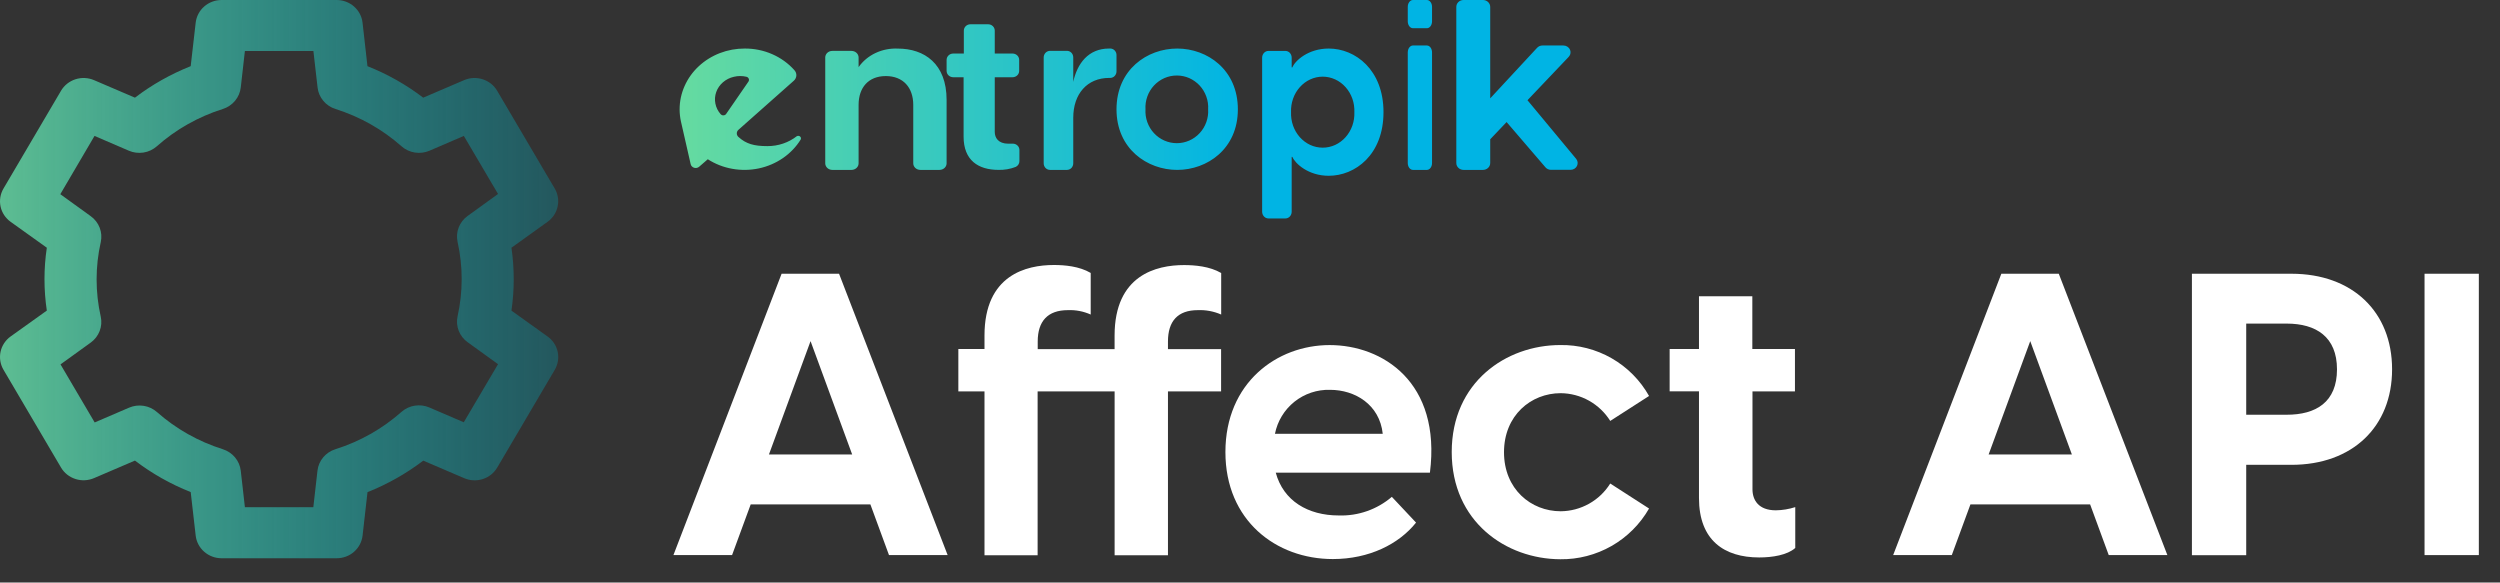
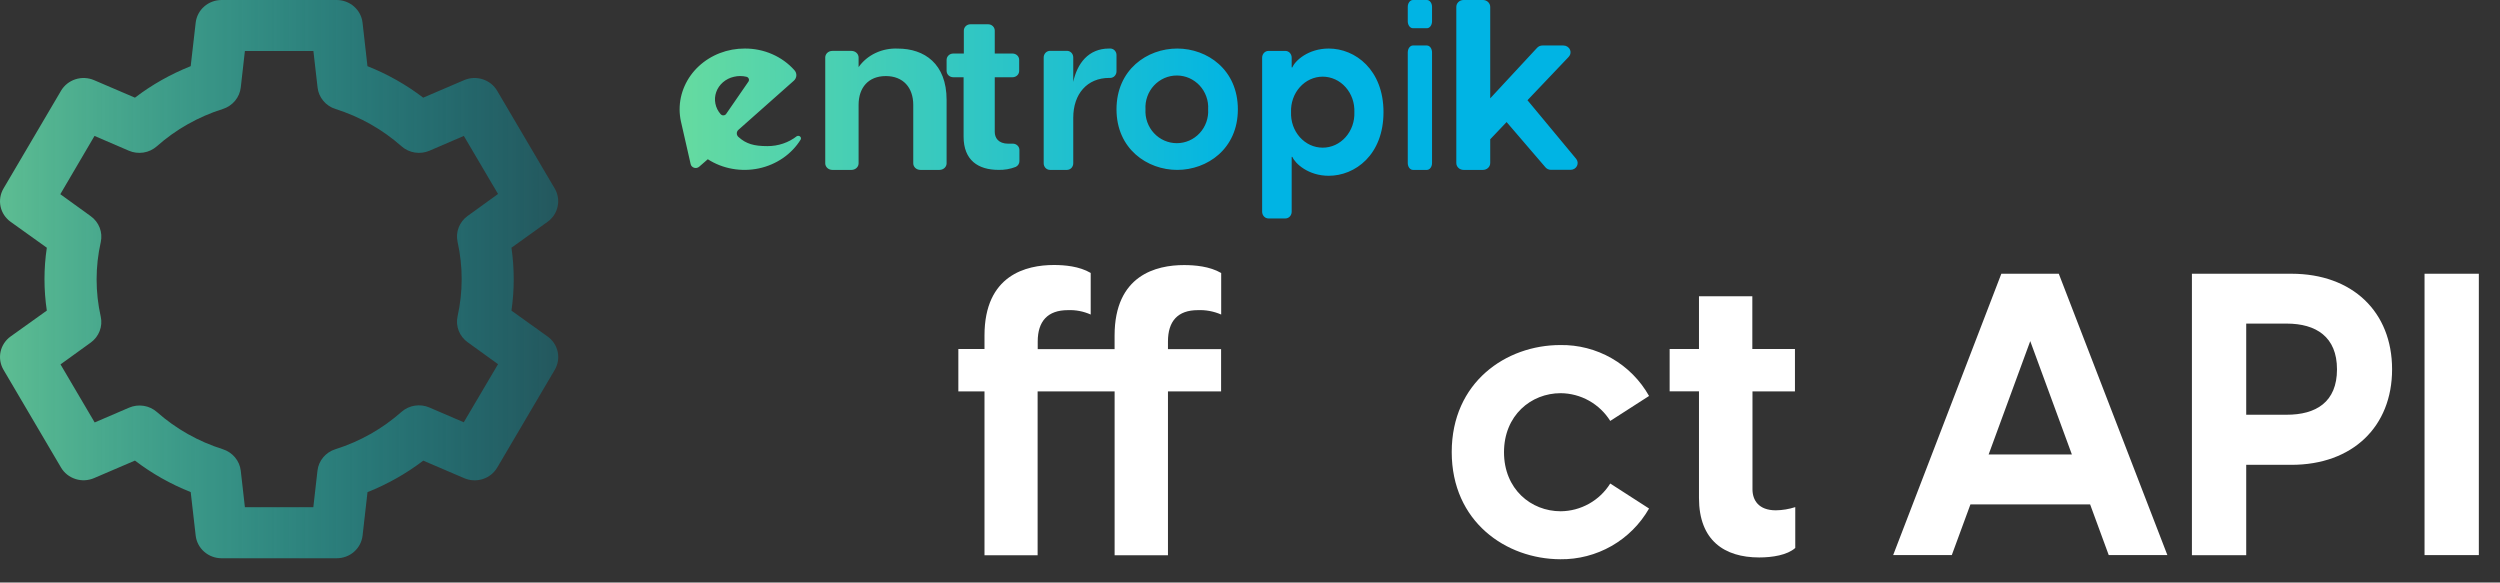
<svg xmlns="http://www.w3.org/2000/svg" width="103" height="24" viewBox="0 0 103 24" fill="none">
  <rect x="0" y="0" width="103" height="24" fill="#333333" stroke="none" />
-   <path d="M35.86 20.781H30.929L30.161 22.87H27.745L32.202 11.278H34.569L39.043 22.87H36.627L35.86 20.781ZM35.109 18.723L33.395 14.054L31.681 18.723H35.109Z" fill="white" />
  <path d="M48.12 14.069V14.383H50.309V16.125H48.12V22.876H45.922V16.125H42.75V22.876H40.561V16.125H39.484V14.38H40.561V13.824C40.561 11.326 42.288 10.918 43.418 10.918C43.86 10.918 44.464 10.967 44.937 11.245V12.959C44.641 12.826 44.318 12.764 43.995 12.778C43.163 12.778 42.754 13.237 42.754 14.069V14.383H45.921V13.827C45.921 11.329 47.648 10.921 48.778 10.921C49.219 10.921 49.839 10.97 50.313 11.248V12.959C50.01 12.826 49.68 12.764 49.349 12.778C48.52 12.778 48.12 13.237 48.12 14.069Z" fill="white" />
-   <path d="M58.913 19.474H52.561C52.875 20.633 53.883 21.237 55.158 21.237C55.957 21.263 56.737 20.989 57.344 20.47L58.341 21.531C57.638 22.413 56.413 23.033 54.913 23.033C52.577 23.033 50.487 21.449 50.487 18.625C50.487 15.768 52.61 14.217 54.781 14.217C56.952 14.217 59.385 15.735 58.913 19.474ZM52.528 17.873H56.969C56.839 16.666 55.826 16.061 54.798 16.061C54.267 16.046 53.747 16.22 53.331 16.551C52.916 16.883 52.631 17.351 52.528 17.873V17.873Z" fill="white" />
  <path d="M59.811 18.625C59.811 15.75 62.048 14.216 64.284 14.216C65.026 14.204 65.757 14.392 66.401 14.761C67.045 15.13 67.577 15.667 67.941 16.314L66.342 17.342C66.125 16.995 65.824 16.709 65.468 16.509C65.111 16.309 64.71 16.203 64.301 16.199C63.076 16.199 61.965 17.114 61.965 18.632C61.965 20.151 63.076 21.064 64.301 21.064C64.71 21.061 65.111 20.954 65.468 20.754C65.825 20.555 66.125 20.268 66.342 19.921L67.941 20.951C67.573 21.594 67.04 22.127 66.397 22.494C65.754 22.861 65.024 23.05 64.284 23.041C62.048 23.033 59.811 21.494 59.811 18.625Z" fill="white" />
  <path d="M73.965 20.893V22.576C73.638 22.869 73.023 22.967 72.48 22.967C71.043 22.967 69.998 22.265 69.998 20.518V16.122H68.789V14.38H69.998V12.207H72.196V14.38H73.952V16.125H72.202V20.158C72.202 20.599 72.447 21.025 73.166 21.025C73.437 21.021 73.707 20.976 73.965 20.893V20.893Z" fill="white" />
  <path d="M86.113 20.781H81.182L80.414 22.87H77.998L82.455 11.278H84.822L89.296 22.87H86.88L86.113 20.781ZM85.361 18.723L83.646 14.054L81.932 18.723H85.361Z" fill="white" />
  <path d="M98.554 15.216C98.554 17.583 96.919 19.151 94.406 19.151H92.544V22.873H90.307V11.278H94.406C96.919 11.278 98.554 12.845 98.554 15.216ZM96.284 15.216C96.284 13.876 95.419 13.332 94.21 13.332H92.544V17.087H94.204C95.419 17.09 96.284 16.567 96.284 15.216Z" fill="white" />
  <path d="M99.891 11.278H102.128V22.87H99.891V11.278Z" fill="white" />
  <path d="M13.869 23H9.13C8.865 23 8.61 22.905 8.413 22.732C8.216 22.56 8.091 22.322 8.062 22.065L7.857 20.274C7.034 19.947 6.261 19.511 5.56 18.976L3.875 19.698C3.633 19.802 3.36 19.816 3.109 19.735C2.857 19.654 2.645 19.486 2.513 19.261L0.144 15.235C0.012 15.011 -0.031 14.747 0.023 14.493C0.077 14.239 0.226 14.014 0.439 13.861L1.929 12.796C1.801 11.937 1.801 11.065 1.929 10.206L0.439 9.14C0.226 8.987 0.077 8.762 0.023 8.509C-0.031 8.255 0.012 7.991 0.144 7.767L2.513 3.741C2.645 3.516 2.857 3.347 3.109 3.266C3.36 3.185 3.633 3.198 3.875 3.302L5.56 4.024C6.261 3.489 7.034 3.053 7.857 2.726L8.062 0.935C8.091 0.678 8.216 0.44 8.413 0.268C8.61 0.095 8.865 -0 9.13 4.35444e-07H13.869C14.133 -0 14.389 0.095 14.586 0.268C14.783 0.44 14.908 0.678 14.937 0.935L15.139 2.726C15.963 3.053 16.736 3.489 17.436 4.024L19.121 3.302C19.364 3.198 19.637 3.185 19.888 3.266C20.14 3.347 20.352 3.516 20.484 3.741L22.855 7.767C22.987 7.991 23.03 8.256 22.975 8.509C22.92 8.763 22.771 8.988 22.558 9.14L21.072 10.206C21.197 11.065 21.197 11.938 21.072 12.798L22.56 13.863C22.773 14.016 22.922 14.241 22.977 14.494C23.032 14.748 22.989 15.012 22.856 15.237L20.486 19.263C20.354 19.488 20.142 19.657 19.89 19.738C19.639 19.818 19.365 19.805 19.123 19.7L17.438 18.978C16.738 19.512 15.964 19.949 15.141 20.276L14.938 22.067C14.909 22.324 14.784 22.561 14.586 22.734C14.389 22.906 14.133 23.001 13.869 23ZM10.09 20.897H12.909L13.08 19.393C13.102 19.191 13.184 19 13.315 18.843C13.446 18.686 13.62 18.57 13.818 18.508C14.826 18.191 15.755 17.666 16.541 16.97C16.694 16.834 16.885 16.745 17.089 16.713C17.294 16.681 17.503 16.707 17.693 16.79L19.107 17.398L20.519 15.004L19.269 14.101C19.101 13.982 18.973 13.817 18.899 13.628C18.825 13.438 18.809 13.231 18.852 13.033C19.077 12.021 19.077 10.975 18.852 9.964C18.809 9.765 18.825 9.558 18.899 9.369C18.973 9.179 19.101 9.014 19.269 8.895L20.519 7.992L19.11 5.6L17.696 6.209C17.507 6.29 17.297 6.317 17.093 6.285C16.889 6.253 16.698 6.164 16.544 6.028C15.758 5.332 14.83 4.808 13.821 4.49C13.624 4.428 13.45 4.311 13.319 4.154C13.188 3.997 13.107 3.807 13.084 3.605L12.912 2.101H10.09L9.919 3.605C9.896 3.807 9.814 3.997 9.683 4.154C9.552 4.311 9.378 4.428 9.181 4.49C8.173 4.807 7.245 5.332 6.46 6.028C6.306 6.164 6.116 6.253 5.911 6.285C5.707 6.317 5.497 6.291 5.308 6.209L3.894 5.6L2.485 8.001L3.735 8.904C3.902 9.023 4.031 9.188 4.105 9.377C4.179 9.566 4.195 9.773 4.152 9.971C3.923 10.986 3.923 12.037 4.152 13.053C4.194 13.249 4.178 13.453 4.105 13.64C4.033 13.828 3.907 13.991 3.743 14.111L2.493 15.013L3.901 17.405L5.315 16.797C5.505 16.715 5.714 16.688 5.919 16.72C6.123 16.752 6.314 16.841 6.467 16.977C7.251 17.67 8.176 18.192 9.181 18.508C9.378 18.571 9.552 18.687 9.683 18.844C9.814 19.001 9.896 19.192 9.919 19.393L10.09 20.897Z" fill="url(#paint0_linear)" />
  <path fill-rule="evenodd" clip-rule="evenodd" d="M58.787 0H58.213C58.156 0 58.102 0.03 58.062 0.083C58.022 0.136 58 0.208 58 0.283V0.882C58.001 0.957 58.023 1.028 58.063 1.081C58.103 1.133 58.157 1.163 58.213 1.163H58.787C58.843 1.163 58.897 1.133 58.937 1.081C58.977 1.028 58.999 0.957 59 0.882V0.283C59 0.208 58.978 0.136 58.938 0.083C58.898 0.03 58.844 0 58.787 0ZM58.787 1.874H58.213C58.157 1.874 58.103 1.904 58.063 1.956C58.023 2.009 58.001 2.08 58 2.155V6.717C58 6.792 58.022 6.864 58.062 6.917C58.102 6.97 58.156 7 58.213 7H58.787C58.844 7 58.898 6.97 58.938 6.917C58.978 6.864 59 6.792 59 6.717V2.155C58.999 2.08 58.977 2.009 58.937 1.956C58.897 1.904 58.843 1.874 58.787 1.874ZM42 6.64V6.168C41.998 6.133 41.99 6.099 41.974 6.067C41.958 6.035 41.936 6.007 41.908 5.984C41.881 5.96 41.849 5.943 41.814 5.932C41.779 5.921 41.743 5.917 41.706 5.92C41.652 5.923 41.597 5.923 41.542 5.92C41.126 5.92 40.984 5.672 40.984 5.436V3.182H41.719C41.79 3.182 41.859 3.154 41.91 3.106C41.961 3.057 41.99 2.991 41.99 2.922V2.466C41.99 2.397 41.961 2.331 41.91 2.282C41.859 2.234 41.79 2.206 41.719 2.206H40.984V1.262C40.984 1.193 40.956 1.127 40.906 1.078C40.855 1.029 40.787 1.001 40.715 1H39.981C39.946 1 39.91 1.007 39.877 1.02C39.844 1.033 39.814 1.052 39.789 1.077C39.764 1.101 39.744 1.13 39.73 1.162C39.717 1.194 39.71 1.228 39.71 1.262V2.206H39.272C39.2 2.206 39.131 2.234 39.08 2.282C39.029 2.331 39.001 2.397 39 2.466V2.922C39.001 2.991 39.029 3.057 39.08 3.106C39.131 3.154 39.2 3.182 39.272 3.182H39.7V5.63C39.7 6.607 40.307 6.999 41.139 6.999C41.381 7.006 41.621 6.964 41.846 6.877C41.892 6.855 41.931 6.822 41.958 6.78C41.986 6.738 42 6.69 42 6.64ZM39 6.729V4.115C39 2.624 38.082 2.002 36.993 2.002C36.675 1.987 36.357 2.049 36.073 2.183C35.788 2.317 35.547 2.518 35.374 2.766V2.366C35.373 2.294 35.342 2.226 35.287 2.176C35.233 2.126 35.158 2.097 35.081 2.097H34.29C34.213 2.097 34.139 2.126 34.085 2.176C34.031 2.226 34 2.295 34 2.366V6.729C34 6.801 34.031 6.869 34.085 6.92C34.139 6.971 34.213 6.999 34.29 7H35.081C35.12 7 35.158 6.993 35.193 6.979C35.229 6.966 35.261 6.946 35.288 6.921C35.315 6.896 35.337 6.866 35.352 6.833C35.366 6.8 35.374 6.765 35.374 6.729V4.322C35.374 3.605 35.783 3.134 36.495 3.134C37.207 3.134 37.626 3.605 37.626 4.322V6.729C37.626 6.801 37.657 6.869 37.711 6.92C37.765 6.971 37.839 6.999 37.916 7H38.707C38.785 7 38.859 6.971 38.914 6.921C38.969 6.87 39 6.801 39 6.729ZM46 2.271V2.939C46 2.975 45.993 3.01 45.98 3.043C45.967 3.076 45.947 3.106 45.923 3.132C45.899 3.157 45.87 3.177 45.838 3.19C45.806 3.204 45.772 3.211 45.738 3.21H45.701C44.789 3.21 44.218 3.87 44.218 4.853V6.729C44.218 6.8 44.191 6.869 44.143 6.92C44.095 6.97 44.029 6.999 43.961 7H43.26C43.191 7 43.125 6.971 43.076 6.921C43.027 6.87 43 6.801 43 6.729V2.364C43.001 2.293 43.028 2.224 43.077 2.174C43.125 2.124 43.191 2.095 43.26 2.095H43.961C44.029 2.095 44.095 2.124 44.143 2.174C44.191 2.225 44.218 2.293 44.218 2.364V3.372C44.382 2.614 44.843 2 45.691 2H45.761C45.827 2.005 45.888 2.036 45.932 2.086C45.977 2.137 46.001 2.203 46 2.271ZM48.501 2C47.26 2 46 2.871 46 4.505C46 6.136 47.27 7 48.501 7C49.733 7 51 6.139 51 4.505C51 2.871 49.742 2 48.501 2ZM49.7 3.978C49.761 4.146 49.786 4.326 49.775 4.505C49.786 4.684 49.761 4.863 49.7 5.032C49.64 5.2 49.547 5.355 49.426 5.485C49.305 5.616 49.159 5.72 48.998 5.791C48.836 5.862 48.661 5.899 48.485 5.899C48.308 5.899 48.134 5.862 47.972 5.791C47.81 5.72 47.664 5.616 47.543 5.485C47.422 5.355 47.329 5.2 47.269 5.032C47.209 4.863 47.183 4.684 47.194 4.505C47.183 4.326 47.209 4.146 47.269 3.978C47.329 3.809 47.422 3.655 47.543 3.524C47.664 3.394 47.81 3.29 47.972 3.218C48.134 3.147 48.308 3.111 48.485 3.111C48.661 3.111 48.836 3.147 48.998 3.218C49.159 3.29 49.305 3.394 49.426 3.524C49.547 3.655 49.64 3.809 49.7 3.978ZM57 4.621C57 6.379 55.832 7.242 54.744 7.242C53.903 7.242 53.361 6.74 53.245 6.464H53.217V8.724C53.217 8.76 53.21 8.796 53.197 8.83C53.184 8.863 53.165 8.893 53.142 8.919C53.118 8.945 53.089 8.965 53.058 8.979C53.027 8.993 52.994 9 52.96 9H52.259C52.191 9 52.125 8.971 52.077 8.919C52.028 8.868 52.001 8.797 52 8.724V2.374C52.001 2.301 52.028 2.23 52.077 2.179C52.125 2.127 52.191 2.098 52.259 2.098H52.96C52.994 2.098 53.027 2.105 53.058 2.119C53.089 2.133 53.118 2.153 53.142 2.179C53.165 2.204 53.184 2.235 53.197 2.268C53.21 2.302 53.217 2.338 53.217 2.374V2.776H53.245C53.361 2.495 53.903 2 54.744 2C55.837 2 57 2.874 57 4.621ZM55.8 4.621C55.807 4.432 55.779 4.243 55.717 4.066C55.654 3.889 55.56 3.727 55.438 3.591C55.316 3.454 55.17 3.345 55.008 3.271C54.846 3.197 54.671 3.158 54.495 3.158C54.319 3.158 54.145 3.197 53.983 3.271C53.821 3.345 53.675 3.454 53.553 3.591C53.431 3.727 53.336 3.889 53.274 4.066C53.212 4.243 53.184 4.432 53.191 4.621C53.184 4.81 53.212 4.999 53.274 5.176C53.336 5.353 53.431 5.515 53.553 5.652C53.675 5.788 53.821 5.897 53.983 5.972C54.145 6.046 54.319 6.084 54.495 6.084C54.671 6.084 54.846 6.046 55.008 5.972C55.17 5.897 55.316 5.788 55.438 5.652C55.56 5.515 55.654 5.353 55.717 5.176C55.779 4.999 55.807 4.81 55.8 4.621ZM62.072 5.029L61.397 5.738V6.717C61.397 6.792 61.366 6.863 61.31 6.916C61.255 6.969 61.18 6.999 61.102 7H60.297C60.219 7 60.143 6.97 60.087 6.917C60.031 6.864 60 6.792 60 6.717V0.283C60 0.208 60.031 0.136 60.087 0.083C60.143 0.03 60.219 0 60.297 0H61.102C61.18 0.001 61.255 0.031 61.31 0.084C61.366 0.137 61.397 0.208 61.397 0.283V4.052L63.329 1.969C63.357 1.939 63.391 1.915 63.43 1.898C63.468 1.882 63.51 1.874 63.552 1.874H64.409C64.467 1.874 64.523 1.89 64.571 1.919C64.619 1.949 64.657 1.991 64.68 2.041C64.704 2.09 64.711 2.146 64.702 2.199C64.693 2.253 64.668 2.303 64.629 2.344L62.932 4.129L64.935 6.541C64.97 6.582 64.992 6.632 64.998 6.685C65.004 6.737 64.995 6.791 64.971 6.838C64.947 6.886 64.909 6.926 64.862 6.955C64.815 6.983 64.76 6.998 64.704 6.997H63.9C63.856 6.997 63.813 6.988 63.774 6.97C63.734 6.952 63.7 6.925 63.672 6.893L62.072 5.029ZM31.621 6.02C32.061 6.021 32.488 5.877 32.826 5.613C32.847 5.601 32.871 5.595 32.896 5.597C32.921 5.598 32.944 5.608 32.962 5.623C32.981 5.638 32.993 5.659 32.998 5.681C33.003 5.704 32.999 5.727 32.989 5.748C32.804 6.047 32.556 6.307 32.259 6.512C31.962 6.716 31.624 6.862 31.264 6.938C30.905 7.014 30.533 7.02 30.171 6.955C29.809 6.891 29.465 6.756 29.161 6.561L28.808 6.867C28.78 6.892 28.747 6.909 28.71 6.917C28.673 6.924 28.634 6.923 28.598 6.912C28.562 6.901 28.53 6.882 28.505 6.855C28.48 6.829 28.462 6.797 28.455 6.762L28.052 4.993C28.018 4.832 28 4.668 28 4.504C28 4.174 28.07 3.847 28.206 3.542C28.341 3.238 28.539 2.961 28.789 2.729C29.039 2.496 29.335 2.312 29.661 2.187C29.987 2.062 30.336 1.998 30.688 2C31.077 1.998 31.461 2.077 31.814 2.231C32.166 2.385 32.478 2.609 32.727 2.889C32.784 2.95 32.814 3.03 32.81 3.111C32.806 3.192 32.769 3.269 32.706 3.325L30.421 5.351C30.4 5.37 30.384 5.392 30.373 5.417C30.361 5.442 30.356 5.469 30.356 5.496C30.356 5.523 30.361 5.549 30.373 5.574C30.384 5.599 30.4 5.621 30.421 5.64C30.74 5.929 31.062 6.02 31.621 6.02ZM29.474 4.268C29.505 4.428 29.579 4.577 29.689 4.702L29.7 4.712C29.714 4.726 29.732 4.738 29.752 4.745C29.772 4.752 29.793 4.755 29.814 4.753C29.836 4.751 29.856 4.745 29.874 4.734C29.892 4.723 29.908 4.709 29.919 4.692L30.837 3.36C30.848 3.342 30.855 3.323 30.857 3.303C30.859 3.283 30.857 3.262 30.849 3.244C30.841 3.225 30.829 3.208 30.814 3.194C30.798 3.18 30.779 3.17 30.758 3.164C30.587 3.122 30.407 3.122 30.235 3.164C30.067 3.202 29.913 3.28 29.786 3.39C29.659 3.5 29.563 3.638 29.509 3.791C29.454 3.945 29.442 4.109 29.474 4.268Z" fill="url(#paint1_linear)" />
  <defs>
    <linearGradient id="paint0_linear" x1="0" y1="11.502" x2="22.998" y2="11.502" gradientUnits="userSpaceOnUse">
      <stop stop-color="#5DBD92" />
      <stop offset="1" stop-color="#00ADC1" stop-opacity="0.3" />
    </linearGradient>
    <linearGradient id="paint1_linear" x1="28.401" y1="6.143" x2="51.259" y2="6.143" gradientUnits="userSpaceOnUse">
      <stop stop-color="#64DAA1" />
      <stop offset="1" stop-color="#00B4E4" />
    </linearGradient>
  </defs>
</svg>